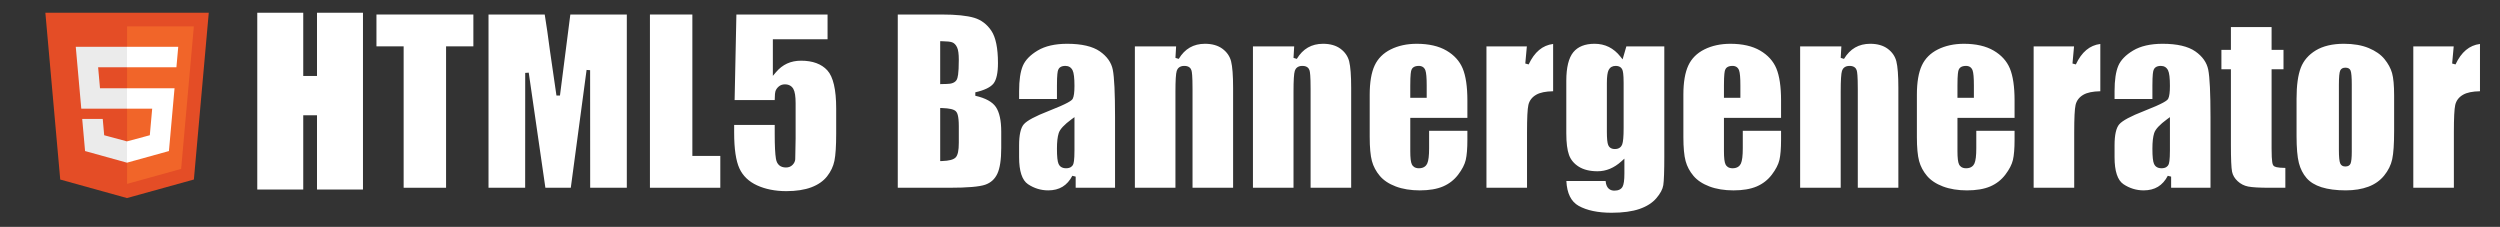
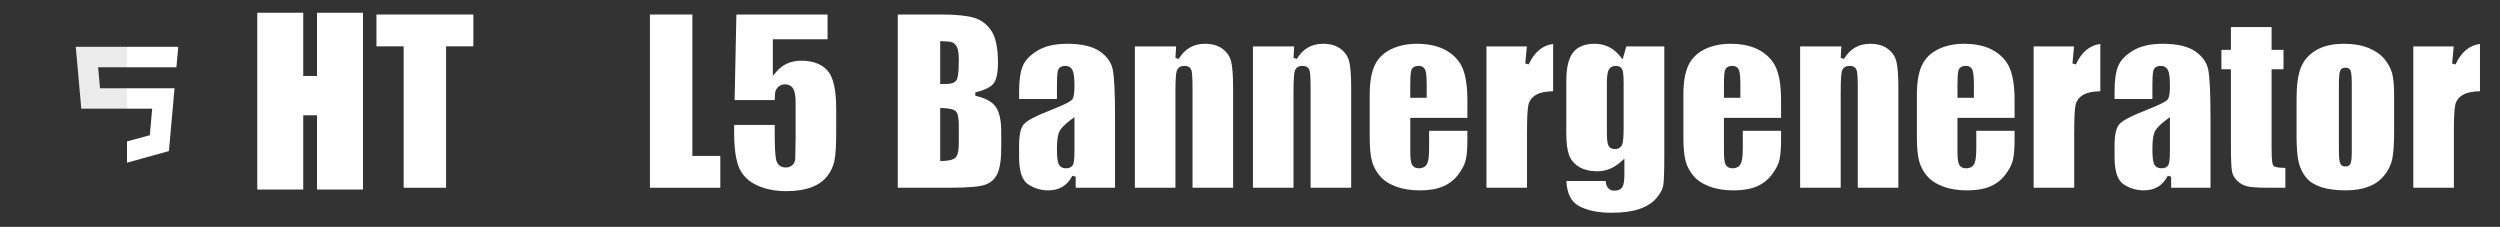
<svg xmlns="http://www.w3.org/2000/svg" version="1.1" x="0px" y="0px" width="529px" height="48px" viewBox="107.945 216.64 529 48" enable-background="new 107.945 216.64 529 48" xml:space="preserve">
  <rect x="107.945" y="216.64" width="529" height="48" fill="#333333" stroke="none" />
-   <polygon fill="#E44D26" points="120.69 254.631 117.544 219.336 152.121 219.336 148.971 254.625 134.811 258.55 " />
-   <polygon fill="#F16529" points="134.832 255.55 146.273 252.378 148.966 222.222 134.832 222.222 " />
  <polygon fill="#EBEBEB" points="134.832 235.312 129.104 235.312 128.708 230.88 134.832 230.88 134.832 226.55 134.817 226.55 123.978 226.55 124.081 227.712 125.145 239.64 134.832 239.64 " />
-   <polygon fill="#EBEBEB" points="134.832 246.553 134.814 246.559 129.992 245.257 129.684 241.805 127.342 241.805 125.339 241.805 125.946 248.602 134.812 251.064 134.832 251.057 " />
  <polygon fill="#FFFFFF" points="134.817 235.312 134.817 239.64 140.148 239.64 139.645 245.255 134.817 246.557 134.817 251.061 143.691 248.602 143.757 247.87 144.773 236.474 144.879 235.312 143.713 235.312 " />
  <polygon fill="#FFFFFF" points="134.817 226.55 134.817 229.239 134.817 230.869 134.817 230.88 145.259 230.88 145.259 230.88 145.274 230.88 145.361 229.906 145.557 227.712 145.66 226.55 " />
  <polygon fill="#FFFFFF" points="175.023 219.336 175.023 232.714 172.112 232.714 172.112 219.336 162.384 219.336 162.384 256.744 172.112 256.744 172.112 241.032 175.023 241.032 175.023 256.744 184.75 256.744 184.75 219.336 " />
  <polygon fill="#FFFFFF" points="187.603 219.711 187.603 226.448 193.356 226.448 193.356 256.369 202.333 256.369 202.333 226.448 208.11 226.448 208.11 219.711 " />
-   <path fill="#FFFFFF" d="M232.814 231.49l0.012 24.879h7.752v-36.658h-11.951l-2.193 17.14 -0.743 0.006 -1.381-9.515c-0.377-2.903-0.747-5.466-1.102-7.631h-11.893v36.658h7.753l0.011-24.302 0.746-0.054 3.523 24.355h5.378l3.341-24.929L232.814 231.49z" />
  <polygon fill="#FFFFFF" points="245.47 219.711 245.47 256.369 260.362 256.369 260.362 249.633 254.448 249.633 254.448 219.711 " />
  <path fill="#FFFFFF" d="M282.953 253.958c0.791-1.003 1.314-2.109 1.556-3.286 0.248-1.209 0.373-3.147 0.373-5.759v-5.337c0-3.981-0.631-6.691-1.877-8.053 -1.237-1.353-3.107-2.039-5.558-2.039 -2.184 0-3.919 0.795-5.305 2.432l-0.661 0.781v-7.752h11.576v-5.234h-19.29l-0.377 18.104h8.486c0.012-1.221 0.084-1.622 0.14-1.818 0.104-0.368 0.332-0.712 0.677-1.021 0.362-0.324 0.812-0.488 1.336-0.488 0.807 0 1.423 0.329 1.781 0.951 0.329 0.572 0.489 1.57 0.489 3.052v7.417c-0.031 2.64-0.058 4.09-0.082 4.438 -0.03 0.429-0.221 0.828-0.568 1.184 -0.356 0.366-0.824 0.552-1.389 0.552 -1.19 0-1.925-0.636-2.126-1.838 -0.174-1.044-0.259-2.75-0.259-5.214v-1.959h-8.584v1.659c0 3.411 0.377 5.954 1.121 7.559 0.728 1.573 1.979 2.774 3.721 3.572 1.775 0.813 3.861 1.225 6.198 1.225 2.085 0 3.871-0.275 5.309-0.819C281.052 255.731 282.168 254.955 282.953 253.958zM318.976 253.416c0.551-1.161 0.83-2.997 0.83-5.457v-3.468c0-2.347-0.382-4.1-1.136-5.211 -0.742-1.092-2.205-1.891-4.348-2.376l-0.001-0.731c1.924-0.44 3.217-1.064 3.845-1.854 0.628-0.791 0.947-2.25 0.947-4.338 0-3.142-0.469-5.438-1.393-6.823 -0.917-1.373-2.135-2.297-3.621-2.747 -1.537-0.464-3.844-0.7-6.858-0.7h-9.329v36.658h10.877c3.851 0 6.421-0.218 7.638-0.649C317.605 255.304 318.438 254.55 318.976 253.416zM310.829 246.855c0 1.649-0.214 2.636-0.674 3.104 -0.458 0.467-1.372 0.708-2.877 0.759l-0.388 0.013V239.49l0.387 0.012c1.582 0.051 2.514 0.269 2.933 0.687 0.266 0.267 0.619 0.885 0.619 3.177V246.855zM310.388 233.509c-0.332 0.596-1.057 0.897-2.153 0.897 -0.228 0-0.547 0.008-0.957 0.022l-0.389 0.014v-9.087l0.381 0.006c1.052 0.016 1.752 0.091 2.142 0.23 0.443 0.157 0.799 0.522 1.058 1.085 0.241 0.525 0.358 1.381 0.358 2.618C310.829 232.364 310.577 233.17 310.388 233.509zM334.849 253.839l0.708 0.173v2.357h8.331v-15.013c0-5.018-0.161-8.371-0.478-9.966 -0.302-1.519-1.223-2.824-2.735-3.878 -1.53-1.067-3.86-1.608-6.925-1.608 -2.553 0-4.649 0.479-6.231 1.425 -1.571 0.94-2.627 2.028-3.14 3.233 -0.524 1.233-0.791 3.03-0.791 5.34v1.682h8.007v-2.837c0-2.361 0.146-3.02 0.255-3.31 0.146-0.39 0.531-0.854 1.529-0.854 0.697 0 1.225 0.324 1.526 0.938 0.267 0.542 0.396 1.62 0.396 3.296 0 1.352-0.12 2.24-0.365 2.714 -0.192 0.371-0.951 0.97-5.118 2.603 -2.796 1.083-4.558 2.027-5.238 2.808 -0.659 0.758-0.994 2.253-0.994 4.444v2.519c0 2.95 0.632 4.87 1.879 5.708 1.294 0.87 2.736 1.311 4.285 1.311 1.171 0 2.19-0.258 3.028-0.767C333.618 255.647 334.314 254.867 334.849 253.839zM331.94 251.329c-0.235-0.522-0.345-1.547-0.345-3.227 0-1.439 0.123-2.52 0.376-3.304 0.266-0.824 1.161-1.785 2.734-2.937l0.597-0.437v7.047c0 2.15-0.173 2.752-0.304 3.019 -0.168 0.344-0.562 0.753-1.48 0.753C332.554 252.244 332.128 251.747 331.94 251.329zM360.061 231.544c0.096 0.32 0.224 1.08 0.224 3.966v20.859h8.585v-21.113c0-2.632-0.144-4.533-0.428-5.649 -0.27-1.056-0.884-1.946-1.824-2.645 -0.946-0.702-2.192-1.058-3.704-1.058 -1.206 0-2.282 0.268-3.198 0.795 -0.918 0.528-1.708 1.336-2.35 2.402l-0.696-0.215 0.14-2.428h-8.724v29.911h8.584v-20.351c0-2.37 0.089-3.802 0.271-4.376 0.154-0.483 0.558-1.059 1.605-1.059C359.56 230.583 359.929 231.106 360.061 231.544zM385.044 231.544c0.096 0.32 0.224 1.08 0.224 3.966v20.859h8.585v-21.113c0-2.632-0.144-4.533-0.428-5.649 -0.27-1.056-0.884-1.946-1.824-2.645 -0.946-0.702-2.192-1.058-3.704-1.058 -1.206 0-2.282 0.268-3.198 0.795 -0.918 0.528-1.708 1.336-2.35 2.402l-0.696-0.215 0.14-2.428h-8.724v29.911h8.584v-20.351c0-2.37 0.089-3.802 0.271-4.376 0.154-0.483 0.558-1.059 1.605-1.059C384.543 230.583 384.912 231.106 385.044 231.544zM416.486 253.606c0.842-1.107 1.383-2.156 1.609-3.117 0.231-0.983 0.348-2.424 0.348-4.281v-1.889h-8.099v3.668c0 1.592-0.128 2.651-0.391 3.238 -0.209 0.465-0.685 1.019-1.763 1.019 -0.898 0-1.307-0.439-1.491-0.809 -0.232-0.464-0.34-1.369-0.34-2.848v-7.006h12.084v-3.691c0-2.909-0.336-5.188-0.999-6.775 -0.651-1.556-1.803-2.825-3.425-3.772 -1.636-0.955-3.752-1.439-6.292-1.439 -2.072 0-3.928 0.402-5.517 1.196 -1.562 0.781-2.702 1.919-3.385 3.382 -0.697 1.489-1.051 3.57-1.051 6.184v8.942c0 2.237 0.159 3.958 0.471 5.112 0.309 1.136 0.87 2.191 1.67 3.137 0.793 0.939 1.927 1.692 3.369 2.236 1.461 0.552 3.173 0.831 5.089 0.831 1.972 0 3.629-0.281 4.923-0.836C414.579 255.538 415.652 254.703 416.486 253.606zM406.358 234.724c0-2.383 0.147-3.033 0.257-3.314 0.147-0.377 0.536-0.827 1.55-0.827 0.685 0 1.167 0.325 1.392 0.939 0.187 0.51 0.277 1.557 0.277 3.202v2.616h-3.477V234.724zM433.007 236.687c0.805-0.465 1.979-0.708 3.579-0.74v-10.006c-2.249 0.285-3.945 1.707-5.177 4.333l-0.713-0.193 0.331-3.623h-8.548v29.911h8.584v-11.732c0-3.027 0.094-4.917 0.286-5.777C431.557 237.932 432.115 237.201 433.007 236.687zM459.898 255.819c0.142-0.91 0.214-2.97 0.214-6.123v-23.239h-8.03l-0.795 2.747 -0.451-0.573c-0.718-0.909-1.541-1.598-2.449-2.049 -0.906-0.45-1.927-0.679-3.033-0.679 -2.013 0-3.524 0.599-4.493 1.78 -0.985 1.204-1.485 3.238-1.485 6.047v11.137c0 1.982 0.194 3.521 0.578 4.573 0.369 1.016 1.067 1.85 2.075 2.479 1.021 0.637 2.35 0.96 3.949 0.96 0.915 0 1.804-0.177 2.64-0.527 0.841-0.352 1.656-0.883 2.423-1.577l0.627-0.568v3.159c0 1.402-0.129 2.316-0.394 2.795 -0.302 0.543-0.886 0.818-1.737 0.818 -0.649 0-1.71-0.275-1.841-2.033h-8.308c0.127 2.591 0.998 4.355 2.591 5.248 1.737 0.972 4.086 1.465 6.979 1.465 2.366 0 4.35-0.269 5.896-0.8 1.524-0.523 2.726-1.286 3.57-2.27C459.266 257.61 459.762 256.677 459.898 255.819zM451.505 243.713c0 1.802-0.099 2.941-0.301 3.481 -0.168 0.448-0.573 0.983-1.553 0.983 -0.875 0-1.25-0.458-1.41-0.843 -0.189-0.459-0.282-1.379-0.282-2.812v-10.305c0-1.367 0.123-2.273 0.376-2.77 0.288-0.565 0.799-0.863 1.478-0.863 0.894 0 1.266 0.439 1.421 0.807 0.116 0.279 0.271 0.875 0.271 2.826V243.713zM482.86 253.606c0.842-1.107 1.384-2.156 1.609-3.117 0.23-0.983 0.348-2.424 0.348-4.281v-1.889h-8.099v3.668c0 1.592-0.128 2.651-0.392 3.238 -0.209 0.465-0.685 1.019-1.763 1.019 -0.898 0-1.307-0.439-1.491-0.809 -0.231-0.464-0.34-1.369-0.34-2.848v-7.006h12.084v-3.691c0-2.909-0.336-5.188-0.998-6.775 -0.651-1.556-1.804-2.825-3.426-3.772 -1.636-0.955-3.752-1.439-6.291-1.439 -2.072 0-3.929 0.402-5.517 1.196 -1.563 0.781-2.702 1.919-3.386 3.382 -0.697 1.489-1.051 3.57-1.051 6.184v8.942c0 2.237 0.158 3.958 0.472 5.112 0.308 1.136 0.87 2.191 1.669 3.137 0.794 0.939 1.927 1.692 3.37 2.236 1.46 0.552 3.173 0.831 5.089 0.831 1.973 0 3.629-0.281 4.924-0.836C480.954 255.538 482.026 254.703 482.86 253.606zM472.733 234.724c0-2.383 0.146-3.033 0.258-3.314 0.146-0.377 0.535-0.827 1.55-0.827 0.685 0 1.166 0.325 1.392 0.939 0.187 0.51 0.277 1.557 0.277 3.202v2.616h-3.477V234.724zM500.83 231.544c0.096 0.32 0.224 1.08 0.224 3.966v20.859h8.585v-21.113c0-2.632-0.144-4.533-0.428-5.649 -0.27-1.056-0.884-1.946-1.824-2.645 -0.946-0.702-2.192-1.058-3.704-1.058 -1.206 0-2.282 0.268-3.197 0.795 -0.919 0.528-1.709 1.336-2.351 2.402l-0.695-0.215 0.139-2.428h-8.724v29.911h8.584v-20.351c0-2.37 0.089-3.802 0.271-4.376 0.154-0.483 0.559-1.059 1.605-1.059C500.329 230.583 500.698 231.106 500.83 231.544zM532.27 253.606c0.842-1.107 1.384-2.156 1.609-3.117 0.23-0.983 0.348-2.424 0.348-4.281v-1.889h-8.099v3.668c0 1.592-0.128 2.651-0.392 3.238 -0.209 0.465-0.685 1.019-1.763 1.019 -0.898 0-1.307-0.439-1.491-0.809 -0.231-0.464-0.34-1.369-0.34-2.848v-7.006h12.084v-3.691c0-2.909-0.336-5.188-0.998-6.775 -0.651-1.556-1.804-2.825-3.426-3.772 -1.636-0.955-3.752-1.439-6.291-1.439 -2.072 0-3.929 0.402-5.517 1.196 -1.563 0.781-2.702 1.919-3.386 3.382 -0.697 1.489-1.051 3.57-1.051 6.184v8.942c0 2.237 0.158 3.958 0.472 5.112 0.308 1.136 0.87 2.191 1.669 3.137 0.794 0.939 1.927 1.692 3.37 2.236 1.46 0.552 3.173 0.831 5.089 0.831 1.973 0 3.629-0.281 4.924-0.836C530.364 255.538 531.436 254.703 532.27 253.606zM522.143 234.724c0-2.383 0.146-3.033 0.258-3.314 0.146-0.377 0.535-0.827 1.55-0.827 0.685 0 1.166 0.325 1.392 0.939 0.187 0.51 0.277 1.557 0.277 3.202v2.616h-3.477V234.724zM548.793 236.687c0.805-0.465 1.979-0.708 3.579-0.74v-10.006c-2.249 0.285-3.945 1.707-5.177 4.333l-0.713-0.193 0.331-3.623h-8.548v29.911h8.584v-11.732c0-3.027 0.094-4.917 0.286-5.777C547.344 237.932 547.901 237.201 548.793 236.687zM580.251 252.983c0.152 0.742 0.55 1.413 1.181 1.995 0.639 0.589 1.385 0.97 2.22 1.132 0.881 0.172 2.389 0.259 4.48 0.259h3.392v-4.197c-1.842-0.025-2.297-0.239-2.503-0.468 -0.197-0.219-0.408-0.698-0.408-3.625V231.3h2.519v-4.102h-2.519v-4.829h-8.608v4.829h-2.01v4.102h2.01v15.948C580.004 250.258 580.087 252.188 580.251 252.983zM614.105 232.1c-0.285-1.007-0.824-2.003-1.605-2.961 -0.772-0.948-1.894-1.731-3.33-2.329 -1.45-0.602-3.217-0.907-5.251-0.907 -2.415 0-4.417 0.472-5.952 1.401 -1.521 0.921-2.588 2.156-3.172 3.672 -0.596 1.551-0.898 3.752-0.898 6.543v7.856c0 2.561 0.167 4.5 0.496 5.762 0.322 1.24 0.867 2.308 1.618 3.176 0.743 0.86 1.81 1.514 3.169 1.945 1.391 0.44 3.117 0.664 5.132 0.664 1.793 0 3.401-0.26 4.779-0.774 1.354-0.505 2.479-1.298 3.34-2.357 0.867-1.064 1.44-2.224 1.704-3.447 0.271-1.254 0.407-3.268 0.407-5.986v-7.509C614.542 234.723 614.394 233.125 614.105 232.1zM605.582 248.68c0 1.325-0.089 2.188-0.266 2.588 -0.178 0.401-0.543 0.601-1.098 0.601 -0.539 0-0.901-0.22-1.086-0.659s-0.277-1.382-0.277-2.831v-13.84c0-1.571 0.093-2.561 0.277-2.969s0.555-0.612 1.109-0.612 0.916 0.204 1.086 0.612c0.169 0.408 0.254 1.398 0.254 2.969V248.68zM629.129 236.687c0.805-0.465 1.979-0.708 3.579-0.74v-10.006c-2.249 0.285-3.945 1.707-5.177 4.333l-0.713-0.193 0.331-3.623h-8.548v29.911h8.584v-11.732c0-3.027 0.094-4.917 0.286-5.777C627.679 237.932 628.237 237.201 629.129 236.687zM566.648 253.839l0.707 0.173v2.357h8.331v-15.013c0-5.018-0.161-8.371-0.478-9.966 -0.303-1.519-1.223-2.824-2.736-3.878 -1.529-1.067-3.859-1.608-6.924-1.608 -2.553 0-4.649 0.479-6.231 1.425 -1.571 0.94-2.628 2.028-3.14 3.233 -0.524 1.233-0.791 3.03-0.791 5.34v1.682h8.008v-2.837c0-2.361 0.146-3.02 0.256-3.31 0.146-0.39 0.531-0.854 1.528-0.854 0.696 0 1.225 0.324 1.526 0.938 0.267 0.542 0.396 1.62 0.396 3.296 0 1.352-0.119 2.24-0.365 2.714 -0.192 0.371-0.951 0.97-5.117 2.603 -2.797 1.083-4.559 2.027-5.238 2.808 -0.659 0.758-0.994 2.253-0.994 4.444v2.519c0 2.95 0.633 4.87 1.879 5.708 1.295 0.87 2.736 1.311 4.285 1.311 1.172 0 2.19-0.258 3.029-0.767C565.418 255.647 566.113 254.867 566.648 253.839zM563.739 251.329c-0.235-0.522-0.345-1.547-0.345-3.227 0-1.439 0.123-2.52 0.376-3.304 0.267-0.824 1.161-1.785 2.734-2.937l0.597-0.437v7.047c0 2.15-0.174 2.752-0.304 3.019 -0.169 0.344-0.562 0.753-1.48 0.753C564.353 252.244 563.927 251.747 563.739 251.329z" />
</svg>